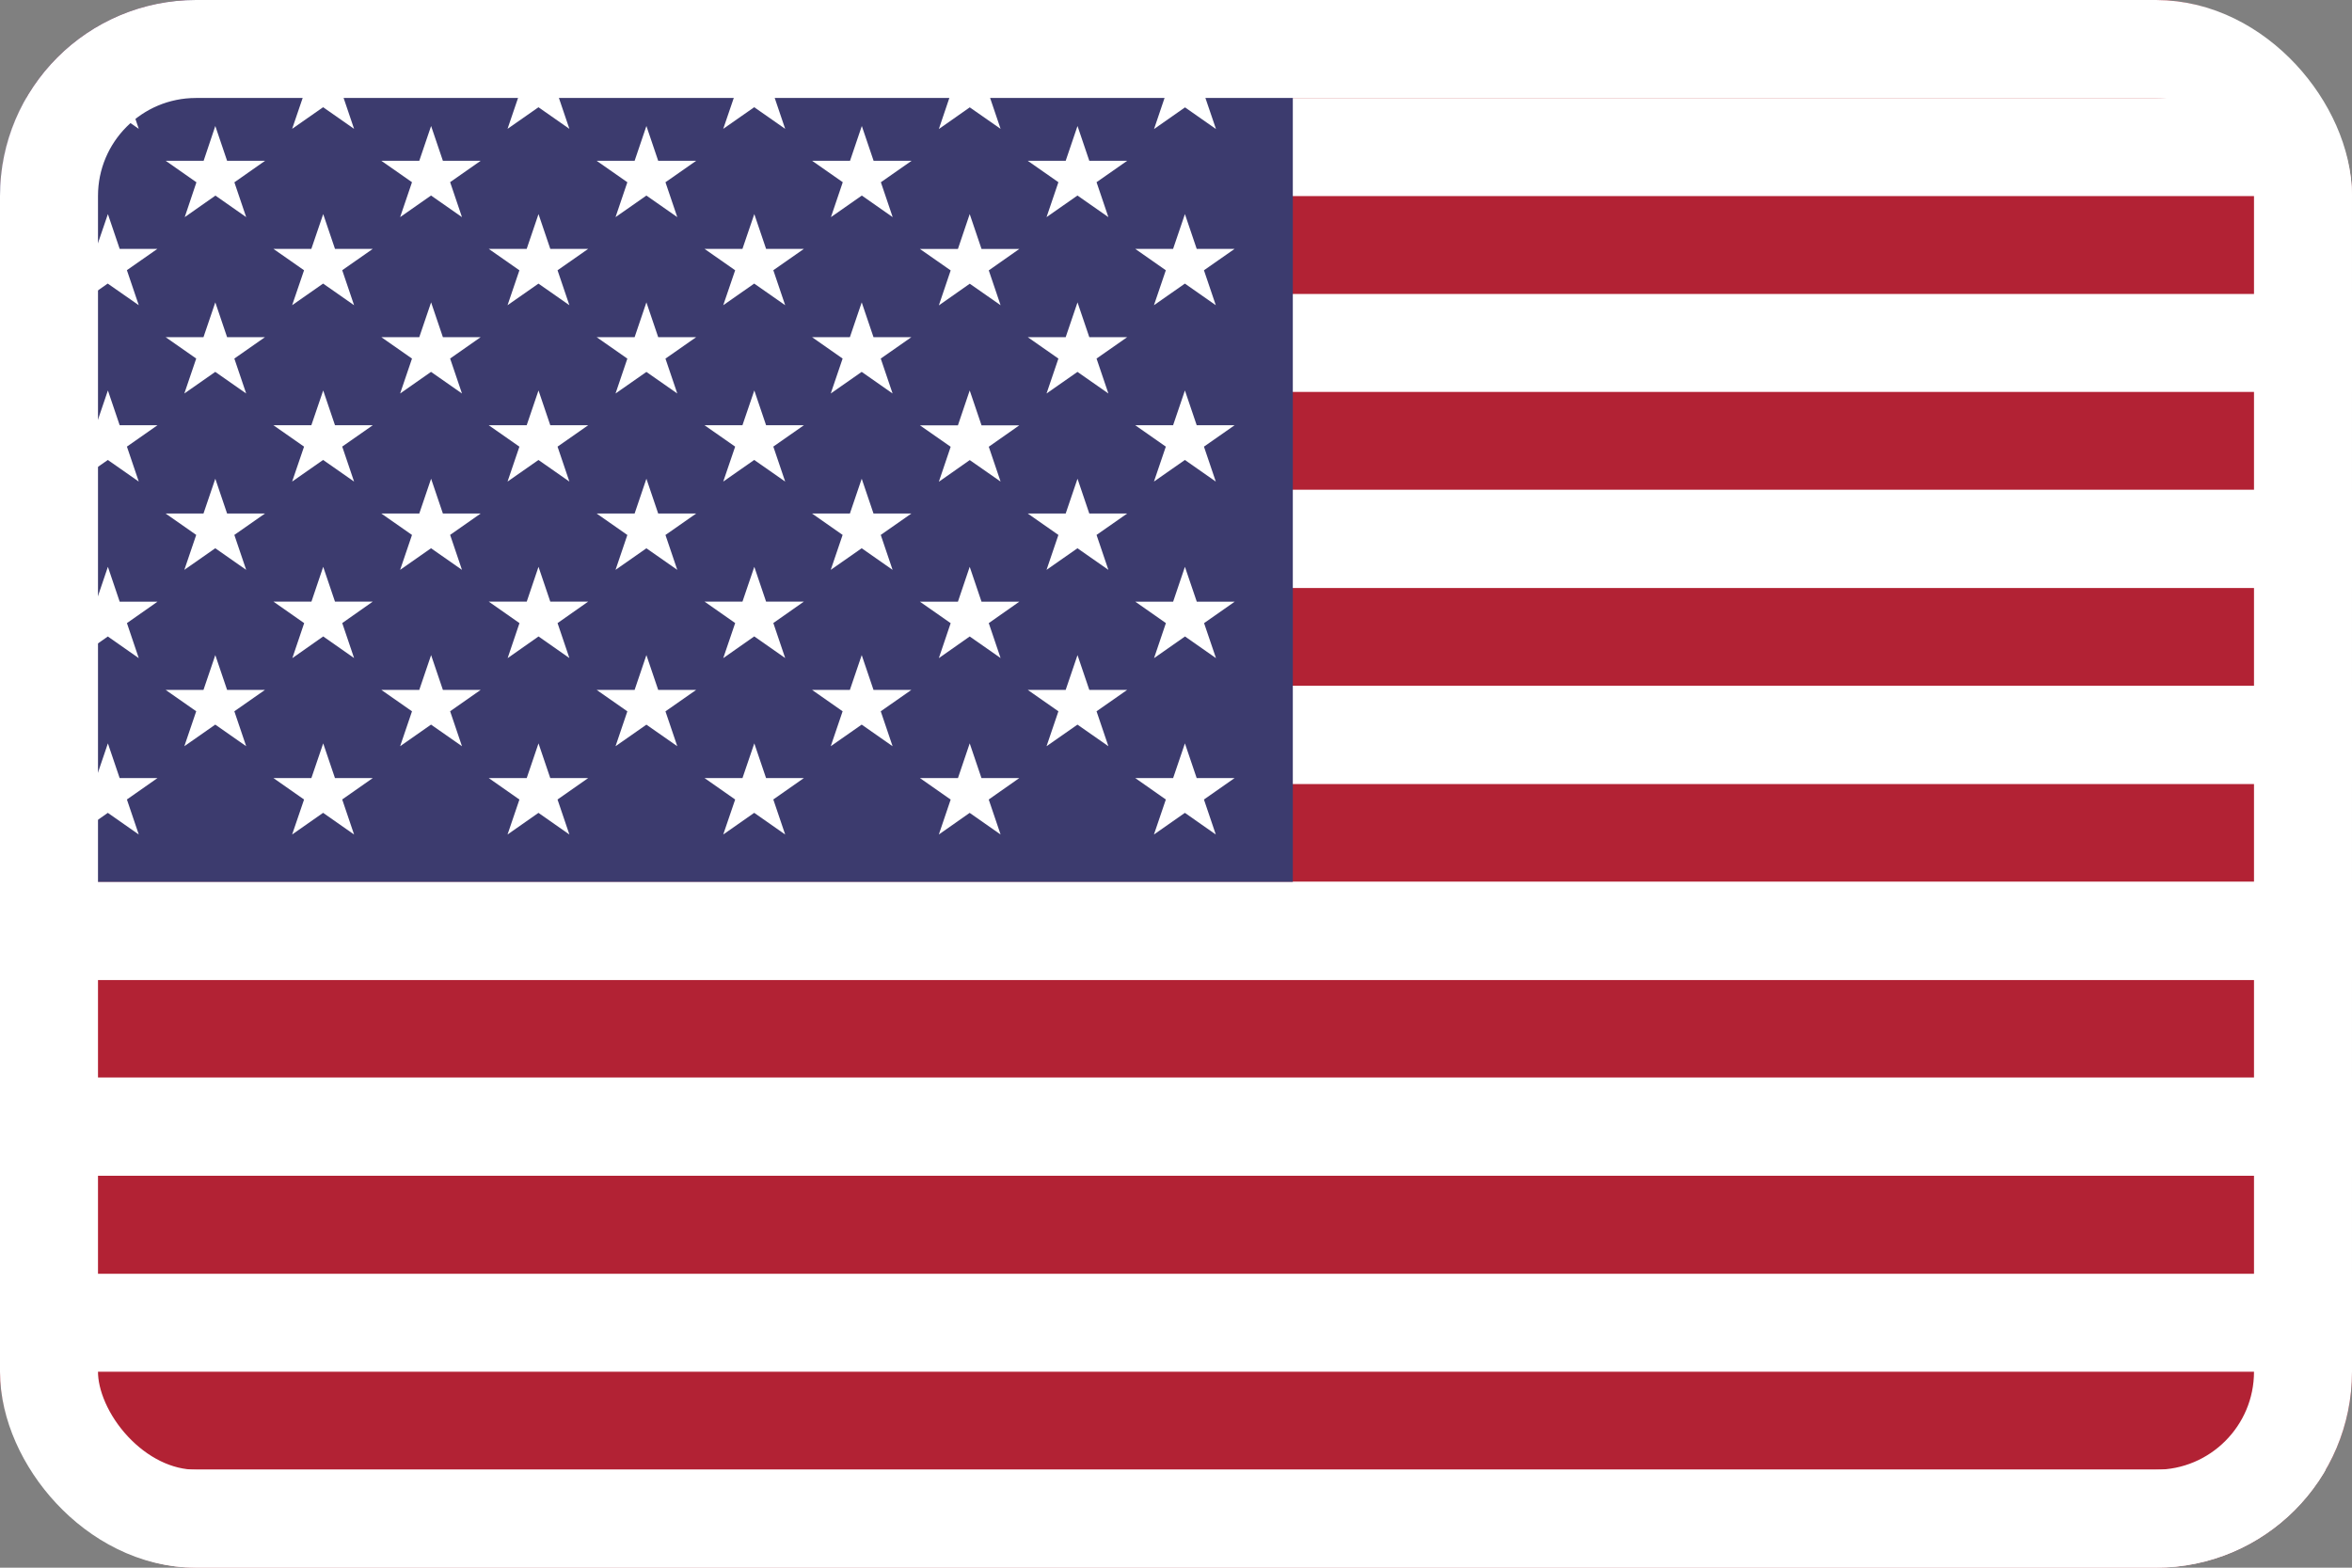
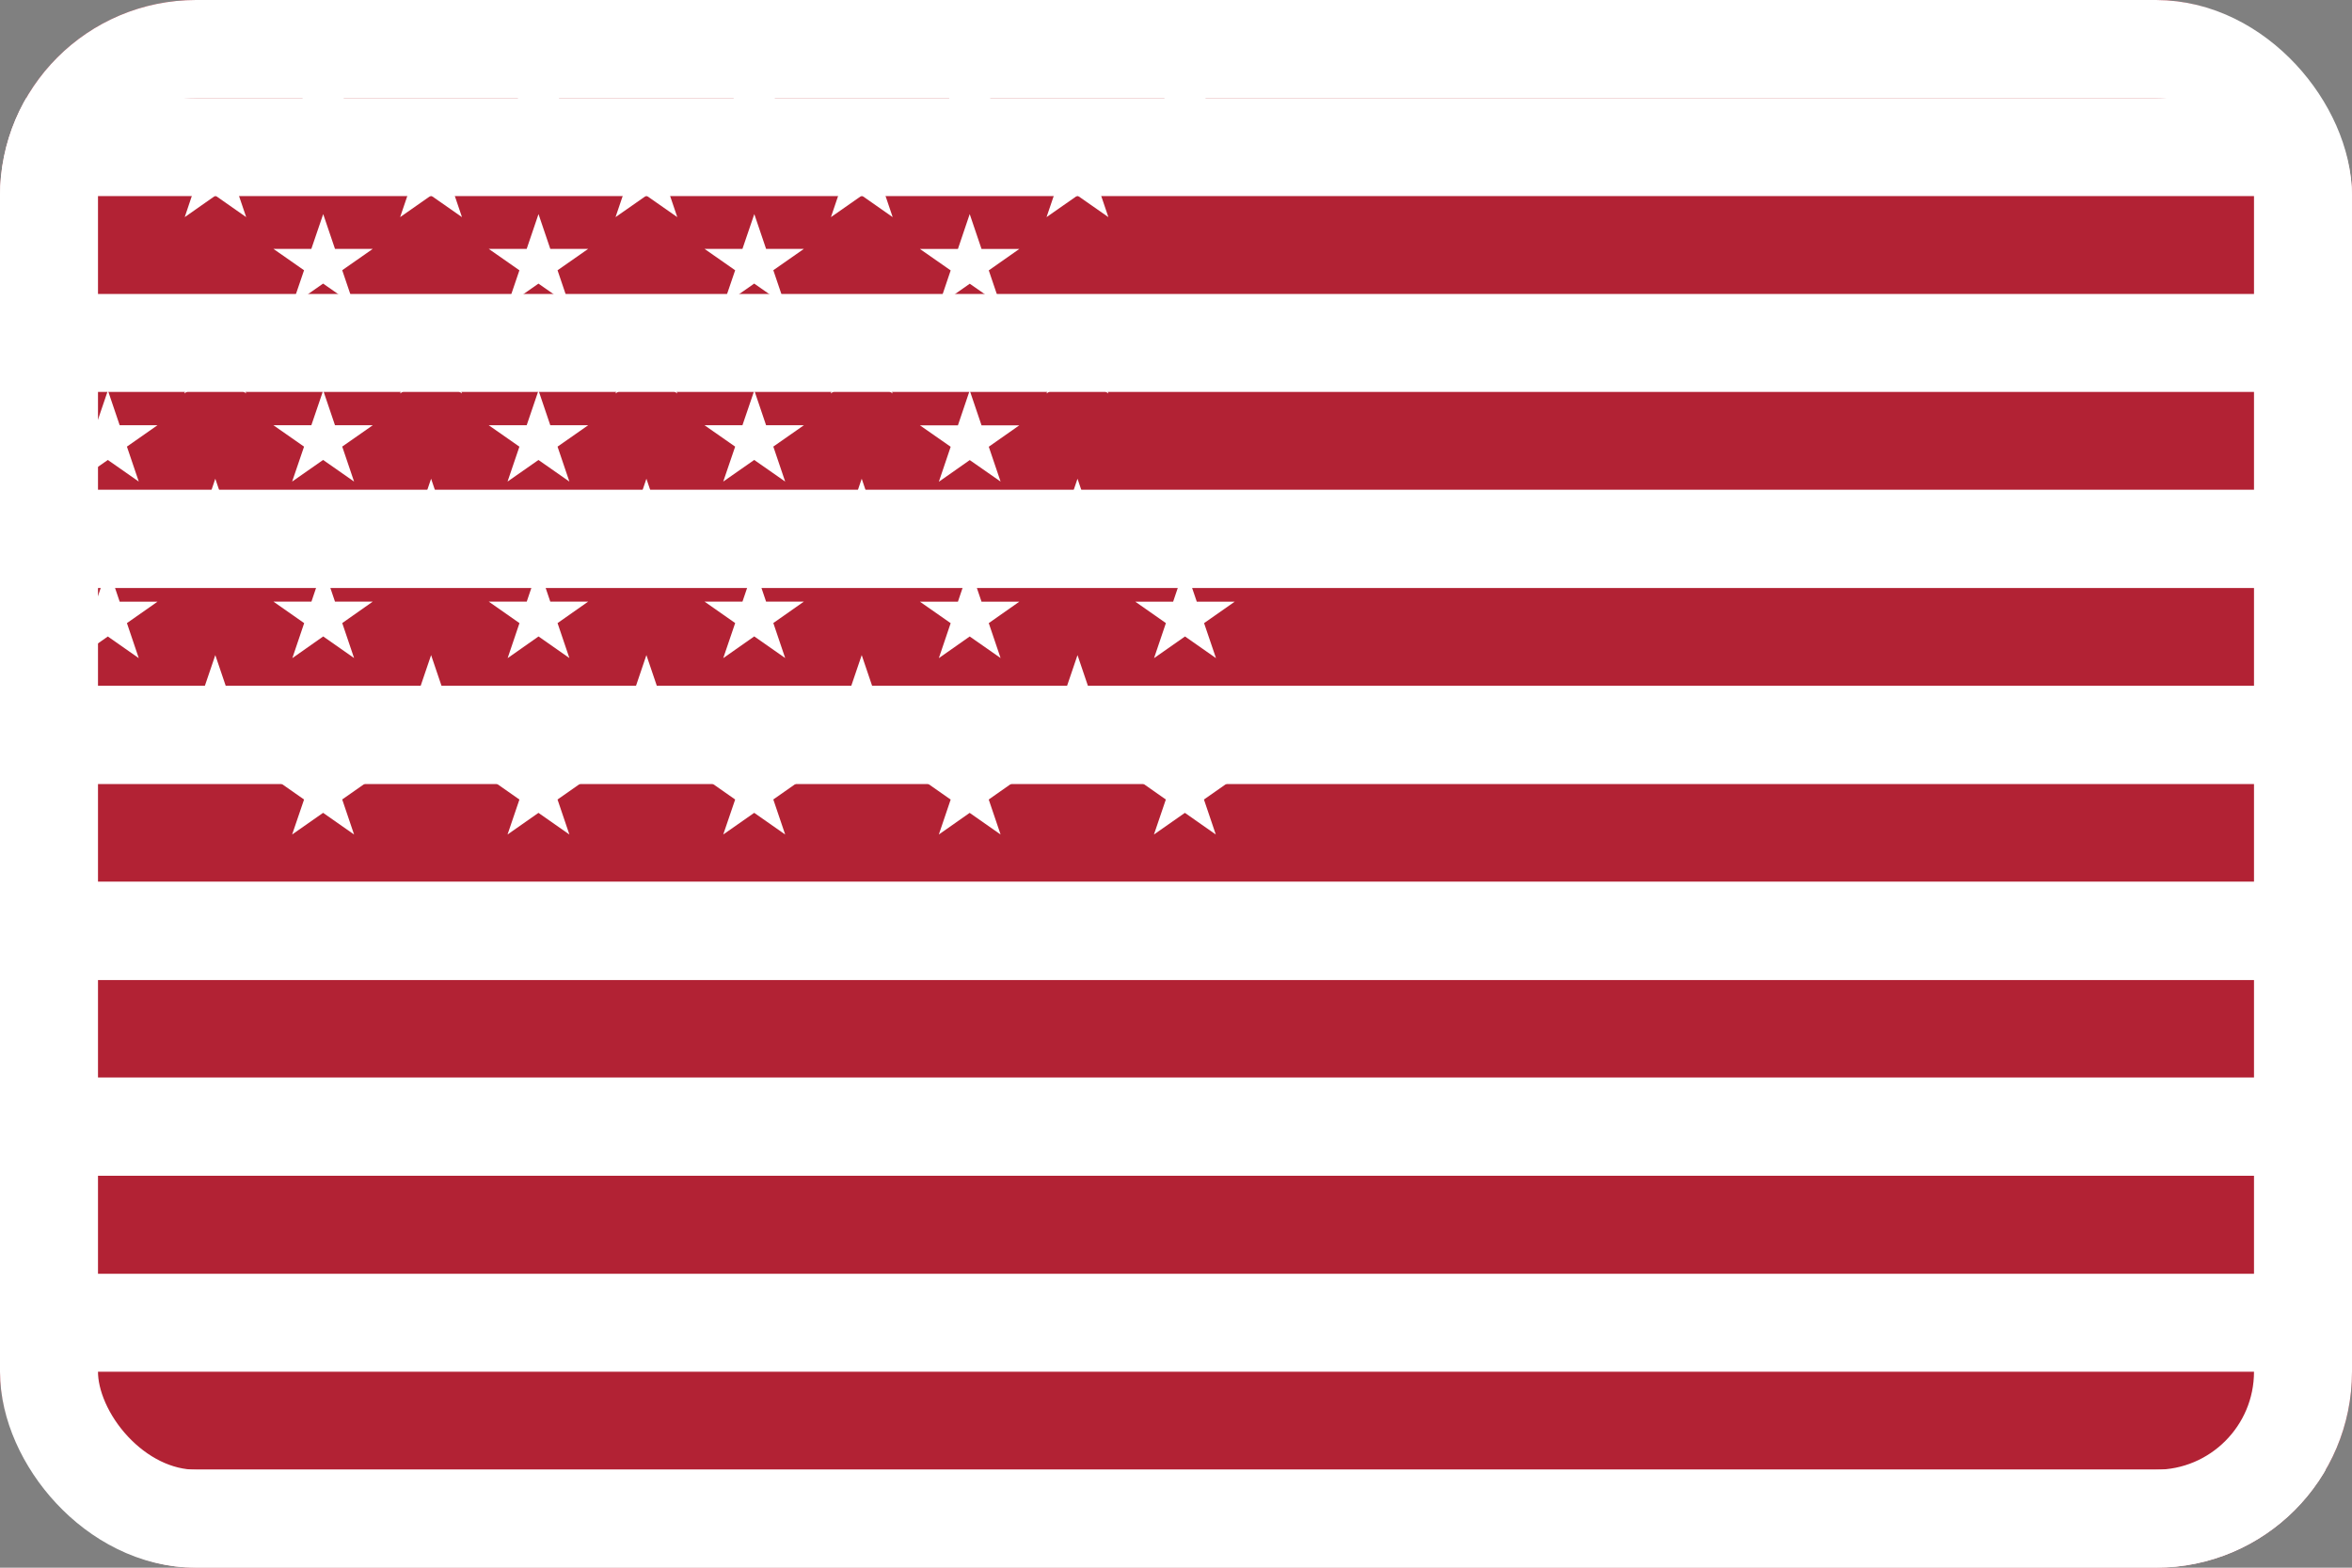
<svg xmlns="http://www.w3.org/2000/svg" width="24" height="16" viewBox="0 0 24 16" fill="none">
  <rect x="0" y="0" width="24" height="16" fill="#808080" stroke="none" />
  <g id="Flags">
    <g clip-path="url(#clip0_154_4743)">
      <path id="Vector" d="M24 0H0V16H24V0Z" fill="#B22234" />
      <path id="Vector_2" d="M0 1.5H24H0ZM24 3.5H0H24ZM0 5.5H24H0ZM24 7.5H0H24ZM0 9.5H24H0ZM24 11.5H0H24Z" fill="black" />
      <path id="Vector_3" d="M24 12H0V10.999H24V12ZM24 10.001H0V9H24V10.001ZM24 8H0V7H24V8ZM24 6.001H0V5H24V6.001ZM24 4H0V3H24V4ZM24 2.001H0V1H24V2.001Z" fill="white" />
      <path id="Vector_4" d="M24 15.999H0V14.999H24V15.999ZM24 14H0V13H24V14ZM24 11.999H0V10.999H24V11.999ZM24 10H0V9H24V10ZM24 8H0V6.999H24V8ZM24 6H0V5H24V6Z" fill="white" />
-       <path id="Vector_5" d="M13.192 0H0V9H13.192V0Z" fill="#3C3B6E" />
      <path id="Vector_6" d="M1.101 0.385L1.416 1.315L0.59 0.741H1.604L0.785 1.317L1.101 0.385Z" fill="white" />
-       <path id="Vector_7" d="M1.101 2.185L1.416 3.115L0.591 2.54H1.606L0.783 3.115L1.101 2.185Z" fill="white" />
      <path id="Vector_8" d="M1.101 3.985L1.416 4.915L0.593 4.34H1.607L0.785 4.915L1.101 3.985Z" fill="white" />
      <path id="Vector_9" d="M1.101 5.785L1.416 6.717L0.593 6.141H1.607L0.785 6.717L1.101 5.785Z" fill="white" />
-       <path id="Vector_10" d="M1.101 7.587L1.416 8.517L0.593 7.941H1.607L0.785 8.517L1.101 7.587Z" fill="white" />
      <path id="Vector_11" d="M2.197 1.286L2.512 2.216L1.691 1.641H2.705L1.885 2.216L2.197 1.286Z" fill="white" />
      <path id="Vector_12" d="M2.197 3.086L2.512 4.016L1.69 3.441H2.704L1.881 4.016L2.197 3.086Z" fill="white" />
      <path id="Vector_13" d="M2.197 4.886L2.512 5.816L1.69 5.241H2.704L1.881 5.816L2.197 4.886Z" fill="white" />
      <path id="Vector_14" d="M2.197 6.686L2.512 7.616L1.69 7.041H2.704L1.881 7.616L2.197 6.686Z" fill="white" />
      <path id="Vector_15" d="M3.298 0.385L3.613 1.315L2.79 0.74H3.804L2.981 1.315L3.298 0.385Z" fill="white" />
      <path id="Vector_16" d="M3.298 2.185L3.613 3.115L2.79 2.54H3.804L2.981 3.115L3.298 2.185Z" fill="white" />
      <path id="Vector_17" d="M3.298 3.985L3.613 4.915L2.79 4.34H3.804L2.981 4.915L3.298 3.985Z" fill="white" />
      <path id="Vector_18" d="M3.298 5.785L3.613 6.716L2.79 6.14H3.804L2.983 6.717L3.298 5.785Z" fill="white" />
      <path id="Vector_19" d="M3.298 7.587L3.613 8.517L2.79 7.941H3.804L2.981 8.517L3.298 7.587Z" fill="white" />
      <path id="Vector_20" d="M4.399 1.286L4.714 2.216L3.891 1.641H4.905L4.083 2.216L4.399 1.286Z" fill="white" />
      <path id="Vector_21" d="M4.399 3.086L4.714 4.016L3.891 3.441H4.905L4.083 4.016L4.399 3.086Z" fill="white" />
      <path id="Vector_22" d="M4.399 4.886L4.714 5.816L3.891 5.241H4.905L4.083 5.816L4.399 4.886Z" fill="white" />
      <path id="Vector_23" d="M4.399 6.686L4.714 7.616L3.891 7.041H4.905L4.083 7.616L4.399 6.686Z" fill="white" />
      <path id="Vector_24" d="M5.495 0.385L5.81 1.315L4.987 0.74H6.002L5.179 1.315L5.495 0.385Z" fill="white" />
      <path id="Vector_25" d="M5.495 2.185L5.81 3.115L4.987 2.54H6.002L5.179 3.115L5.495 2.185Z" fill="white" />
      <path id="Vector_26" d="M5.495 3.985L5.81 4.915L4.987 4.34H6.002L5.179 4.915L5.495 3.985Z" fill="white" />
      <path id="Vector_27" d="M5.495 5.785L5.81 6.716L4.987 6.14H6.002L5.18 6.717L5.495 5.785Z" fill="white" />
      <path id="Vector_28" d="M5.495 7.587L5.81 8.517L4.987 7.941H6.002L5.179 8.517L5.495 7.587Z" fill="white" />
      <path id="Vector_29" d="M6.596 1.286L6.911 2.216L6.088 1.641H7.104L6.281 2.216L6.596 1.286Z" fill="white" />
      <path id="Vector_30" d="M6.596 3.086L6.911 4.016L6.088 3.441H7.104L6.281 4.016L6.596 3.086Z" fill="white" />
      <path id="Vector_31" d="M6.596 4.886L6.911 5.816L6.088 5.241H7.104L6.281 5.816L6.596 4.886Z" fill="white" />
      <path id="Vector_32" d="M6.596 6.686L6.911 7.616L6.088 7.041H7.104L6.281 7.616L6.596 6.686Z" fill="white" />
      <path id="Vector_33" d="M7.697 0.385L8.012 1.315L7.189 0.74H8.203L7.38 1.315L7.697 0.385Z" fill="white" />
      <path id="Vector_34" d="M7.697 2.185L8.012 3.115L7.189 2.54H8.203L7.38 3.115L7.697 2.185Z" fill="white" />
      <path id="Vector_35" d="M7.697 3.985L8.012 4.915L7.189 4.34H8.203L7.38 4.915L7.697 3.985Z" fill="white" />
      <path id="Vector_36" d="M7.697 5.785L8.012 6.716L7.189 6.14H8.203L7.38 6.717L7.697 5.785Z" fill="white" />
      <path id="Vector_37" d="M7.697 7.587L8.012 8.517L7.189 7.941H8.203L7.38 8.517L7.697 7.587Z" fill="white" />
      <path id="Vector_38" d="M8.794 1.286L9.109 2.216L8.287 1.641H9.302L8.479 2.216L8.794 1.286Z" fill="white" />
      <path id="Vector_39" d="M8.793 3.086L9.108 4.016L8.286 3.441H9.3L8.477 4.016L8.793 3.086Z" fill="white" />
      <path id="Vector_40" d="M8.793 4.886L9.108 5.816L8.286 5.241H9.3L8.477 5.816L8.793 4.886Z" fill="white" />
      <path id="Vector_41" d="M8.793 6.686L9.108 7.616L8.286 7.041H9.3L8.477 7.616L8.793 6.686Z" fill="white" />
      <path id="Vector_42" d="M9.895 0.385L10.21 1.315L9.387 0.741H10.401L9.58 1.317L9.895 0.385Z" fill="white" />
      <path id="Vector_43" d="M9.895 2.185L10.21 3.115L9.387 2.541H10.401L9.58 3.117L9.895 2.185Z" fill="white" />
      <path id="Vector_44" d="M9.895 3.985L10.21 4.915L9.387 4.341H10.401L9.58 4.917L9.895 3.985Z" fill="white" />
      <path id="Vector_45" d="M9.895 5.785L10.21 6.716L9.387 6.141H10.401L9.58 6.717L9.895 5.785Z" fill="white" />
      <path id="Vector_46" d="M9.895 7.587L10.21 8.517L9.387 7.941H10.401L9.58 8.517L9.895 7.587Z" fill="white" />
      <path id="Vector_47" d="M10.995 1.286L11.31 2.216L10.487 1.641H11.502L10.679 2.216L10.995 1.286Z" fill="white" />
      <path id="Vector_48" d="M10.995 3.086L11.31 4.016L10.487 3.441H11.502L10.679 4.016L10.995 3.086Z" fill="white" />
      <path id="Vector_49" d="M10.995 4.886L11.31 5.816L10.487 5.241H11.502L10.679 5.816L10.995 4.886Z" fill="white" />
      <path id="Vector_50" d="M10.995 6.686L11.31 7.616L10.487 7.041H11.502L10.679 7.616L10.995 6.686Z" fill="white" />
      <path id="Vector_51" d="M12.091 0.385L12.408 1.317L11.585 0.741H12.599L11.776 1.317L12.091 0.385Z" fill="white" />
-       <path id="Vector_52" d="M12.091 2.185L12.406 3.115L11.584 2.54H12.598L11.775 3.115L12.091 2.185Z" fill="white" />
-       <path id="Vector_53" d="M12.091 3.985L12.406 4.915L11.584 4.34H12.598L11.775 4.915L12.091 3.985Z" fill="white" />
      <path id="Vector_54" d="M12.091 5.785L12.408 6.717L11.585 6.141H12.599L11.776 6.717L12.091 5.785Z" fill="white" />
      <path id="Vector_55" d="M12.091 7.587L12.406 8.517L11.584 7.941H12.598L11.775 8.517L12.091 7.587Z" fill="white" />
    </g>
    <rect x="0.5" y="0.5" width="23" height="15" rx="1.5" stroke="white" />
  </g>
  <defs>
    <clipPath id="clip0_154_4743">
      <rect width="24" height="16" rx="2" fill="white" />
    </clipPath>
  </defs>
</svg>